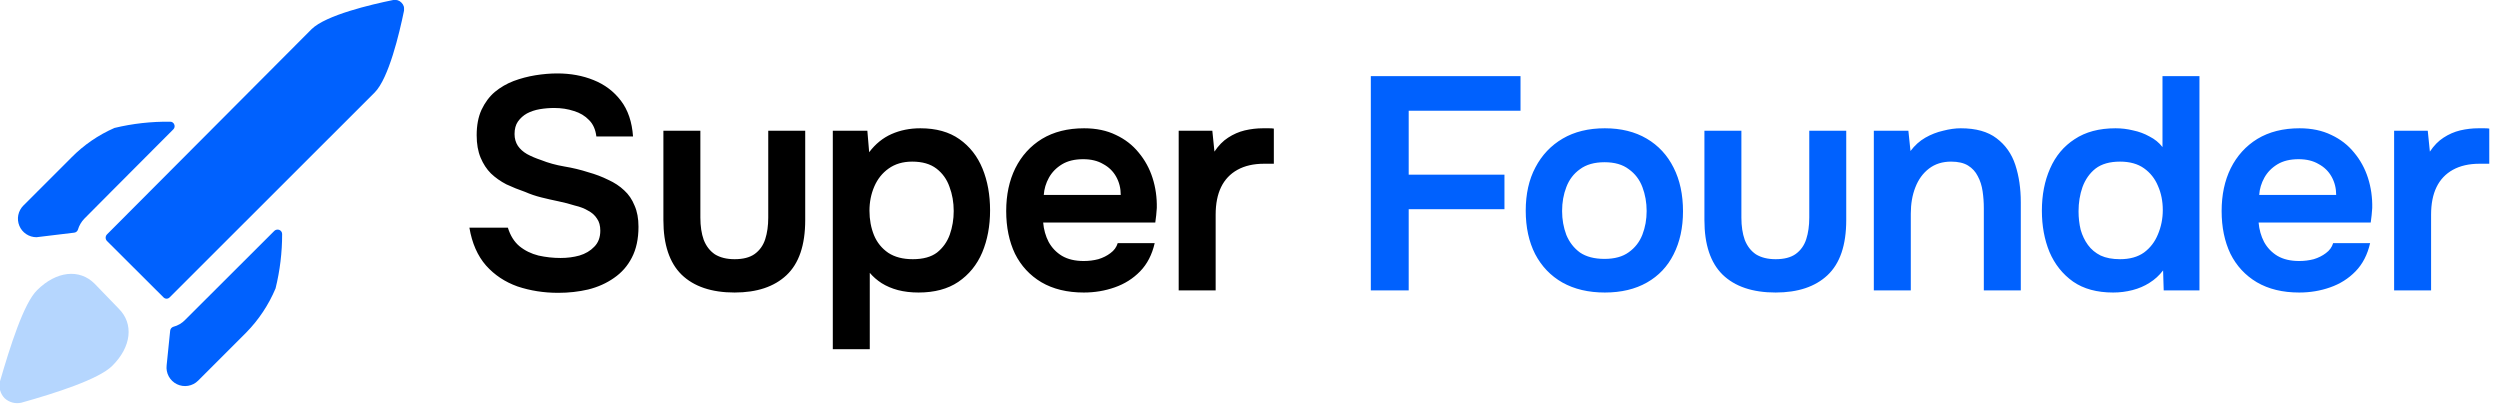
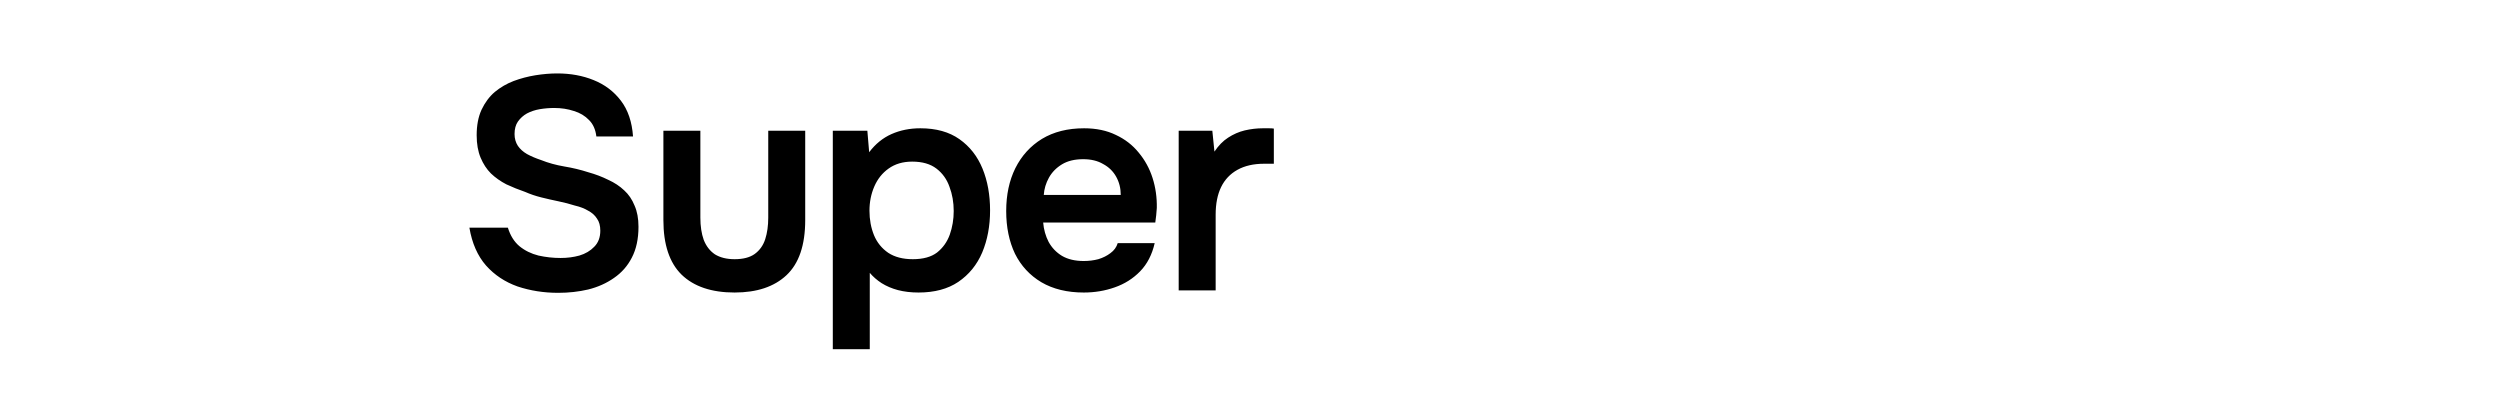
<svg xmlns="http://www.w3.org/2000/svg" fill="none" viewBox="0 0 198 32" height="32" width="198">
  <g clip-path="url(#clip0_325_1061)">
-     <path fill="#0061FE" d="M14.665 25.333C14.411 25.599 14.087 25.788 13.732 25.88C13.664 25.901 13.604 25.941 13.559 25.995C13.514 26.05 13.486 26.116 13.478 26.187L13.198 28.933C13.161 29.236 13.22 29.543 13.366 29.811C13.512 30.079 13.738 30.295 14.012 30.429C14.287 30.562 14.596 30.607 14.897 30.556C15.198 30.506 15.476 30.363 15.691 30.147L19.505 26.333C20.492 25.326 21.279 24.14 21.825 22.84C22.172 21.435 22.347 19.994 22.345 18.547C22.348 18.476 22.328 18.406 22.29 18.346C22.252 18.287 22.197 18.24 22.131 18.213C22.066 18.185 21.993 18.176 21.922 18.188C21.851 18.199 21.785 18.232 21.732 18.28L14.665 25.333Z" />
    <path fill="#0061FE" d="M6.666 17.333C6.666 17.333 10.026 13.947 13.732 10.24C13.781 10.19 13.814 10.126 13.826 10.057C13.838 9.988 13.828 9.917 13.799 9.853C13.774 9.787 13.727 9.73 13.668 9.692C13.607 9.653 13.537 9.635 13.466 9.64C11.984 9.62 10.506 9.786 9.066 10.133C7.789 10.691 6.63 11.487 5.652 12.48L1.852 16.28C1.646 16.485 1.506 16.747 1.448 17.032C1.391 17.317 1.42 17.613 1.532 17.882C1.643 18.151 1.832 18.38 2.075 18.541C2.317 18.702 2.602 18.788 2.892 18.787L5.879 18.427C5.946 18.419 6.009 18.393 6.061 18.35C6.114 18.308 6.152 18.251 6.172 18.187C6.267 17.867 6.436 17.575 6.666 17.333Z" />
    <path fill="#B5D6FE" d="M7.492 22.467C6.292 21.267 4.466 21.467 2.946 22.973C1.879 24 0.786 27.493 -0.001 30.2C-0.057 30.434 -0.054 30.68 0.009 30.913C0.072 31.145 0.192 31.359 0.359 31.533C0.535 31.698 0.748 31.817 0.981 31.88C1.213 31.943 1.458 31.947 1.692 31.893C4.359 31.147 7.826 30.04 8.892 28.973C10.412 27.467 10.612 25.64 9.399 24.44L7.492 22.467Z" />
-     <path fill="#0061FE" d="M31.146 -4.69517e-05C29.373 0.36 25.813 1.2 24.68 2.307L8.466 18.573C8.403 18.642 8.367 18.733 8.367 18.827C8.367 18.921 8.403 19.011 8.466 19.08L12.946 23.547C12.977 23.581 13.016 23.608 13.058 23.627C13.101 23.646 13.146 23.656 13.193 23.656C13.239 23.656 13.285 23.646 13.328 23.627C13.37 23.608 13.408 23.581 13.44 23.547L29.68 7.32C30.786 6.2 31.626 2.667 32 0.84C32.021 0.727 32.014 0.611 31.979 0.501C31.944 0.392 31.882 0.293 31.8 0.213C31.718 0.125 31.615 0.059 31.501 0.022C31.386 -0.015 31.264 -0.023 31.146 -4.69517e-05Z" />
+     <path fill="#0061FE" d="M31.146 -4.69517e-05C29.373 0.36 25.813 1.2 24.68 2.307L8.466 18.573C8.403 18.642 8.367 18.733 8.367 18.827C8.367 18.921 8.403 19.011 8.466 19.08L12.946 23.547C12.977 23.581 13.016 23.608 13.058 23.627C13.101 23.646 13.146 23.656 13.193 23.656C13.239 23.656 13.285 23.646 13.328 23.627C13.37 23.608 13.408 23.581 13.44 23.547L29.68 7.32C30.786 6.2 31.626 2.667 32 0.84C32.021 0.727 32.014 0.611 31.979 0.501C31.944 0.392 31.882 0.293 31.8 0.213C31.386 -0.015 31.264 -0.023 31.146 -4.69517e-05Z" />
  </g>
  <path fill="black" d="M44.208 23.192C43.072 23.192 42 23.024 40.992 22.688C40 22.336 39.168 21.784 38.496 21.032C37.824 20.264 37.384 19.264 37.176 18.032H40.224C40.416 18.656 40.72 19.144 41.136 19.496C41.568 19.848 42.072 20.096 42.648 20.24C43.224 20.368 43.808 20.432 44.4 20.432C44.928 20.432 45.424 20.368 45.888 20.24C46.368 20.096 46.76 19.864 47.064 19.544C47.384 19.224 47.544 18.8 47.544 18.272C47.544 17.872 47.456 17.552 47.28 17.312C47.12 17.056 46.888 16.848 46.584 16.688C46.296 16.512 45.944 16.376 45.528 16.28C45.128 16.152 44.696 16.04 44.232 15.944C43.768 15.848 43.312 15.744 42.864 15.632C42.416 15.52 41.992 15.376 41.592 15.2C41.08 15.024 40.584 14.824 40.104 14.6C39.64 14.36 39.232 14.072 38.88 13.736C38.544 13.4 38.272 12.984 38.064 12.488C37.856 11.992 37.752 11.4 37.752 10.712C37.752 9.928 37.88 9.256 38.136 8.696C38.408 8.12 38.76 7.648 39.192 7.28C39.64 6.912 40.136 6.624 40.68 6.416C41.24 6.208 41.816 6.056 42.408 5.96C43.016 5.864 43.592 5.816 44.136 5.816C45.192 5.816 46.152 5.992 47.016 6.344C47.896 6.696 48.616 7.24 49.176 7.976C49.736 8.712 50.056 9.656 50.136 10.808H47.232C47.168 10.264 46.976 9.832 46.656 9.512C46.336 9.176 45.936 8.936 45.456 8.792C44.976 8.632 44.456 8.552 43.896 8.552C43.512 8.552 43.128 8.584 42.744 8.648C42.376 8.712 42.04 8.824 41.736 8.984C41.448 9.144 41.208 9.36 41.016 9.632C40.84 9.888 40.752 10.216 40.752 10.616C40.752 10.968 40.84 11.28 41.016 11.552C41.192 11.808 41.432 12.024 41.736 12.2C42.056 12.376 42.432 12.536 42.864 12.68C43.424 12.904 44.032 13.072 44.688 13.184C45.36 13.296 45.992 13.448 46.584 13.64C47.16 13.8 47.688 14 48.168 14.24C48.664 14.464 49.088 14.744 49.44 15.08C49.792 15.4 50.064 15.8 50.256 16.28C50.464 16.744 50.568 17.304 50.568 17.96C50.568 18.92 50.392 19.736 50.04 20.408C49.704 21.064 49.232 21.6 48.624 22.016C48.032 22.432 47.352 22.736 46.584 22.928C45.832 23.104 45.04 23.192 44.208 23.192ZM58.181 23.168C56.357 23.168 54.957 22.696 53.981 21.752C53.021 20.808 52.541 19.368 52.541 17.432V10.352H55.469V17.24C55.469 17.912 55.557 18.496 55.733 18.992C55.925 19.488 56.221 19.872 56.621 20.144C57.037 20.4 57.557 20.528 58.181 20.528C58.853 20.528 59.381 20.392 59.765 20.12C60.165 19.832 60.445 19.44 60.605 18.944C60.765 18.448 60.845 17.88 60.845 17.24V10.352H63.773V17.432C63.773 19.416 63.277 20.872 62.285 21.8C61.309 22.712 59.941 23.168 58.181 23.168ZM65.958 27.656V10.352H68.694L68.838 12.056C69.334 11.4 69.926 10.92 70.614 10.616C71.302 10.312 72.062 10.16 72.894 10.16C74.142 10.16 75.174 10.448 75.99 11.024C76.806 11.6 77.414 12.376 77.814 13.352C78.214 14.328 78.414 15.432 78.414 16.664C78.414 17.896 78.206 19.008 77.79 20C77.374 20.976 76.742 21.752 75.894 22.328C75.062 22.888 74.014 23.168 72.75 23.168C72.158 23.168 71.614 23.104 71.118 22.976C70.638 22.848 70.206 22.664 69.822 22.424C69.454 22.184 69.142 21.912 68.886 21.608V27.656H65.958ZM72.294 20.528C73.11 20.528 73.75 20.352 74.214 20C74.678 19.632 75.014 19.16 75.222 18.584C75.43 17.992 75.534 17.368 75.534 16.712C75.534 16.024 75.422 15.384 75.198 14.792C74.99 14.2 74.646 13.72 74.166 13.352C73.686 12.984 73.046 12.8 72.246 12.8C71.51 12.8 70.886 12.984 70.374 13.352C69.878 13.704 69.502 14.176 69.246 14.768C68.99 15.36 68.862 16 68.862 16.688C68.862 17.392 68.982 18.04 69.222 18.632C69.462 19.208 69.838 19.672 70.35 20.024C70.862 20.36 71.51 20.528 72.294 20.528ZM85.835 23.168C84.523 23.168 83.403 22.896 82.475 22.352C81.563 21.808 80.867 21.056 80.387 20.096C79.923 19.12 79.691 17.992 79.691 16.712C79.691 15.432 79.931 14.304 80.411 13.328C80.907 12.336 81.611 11.56 82.523 11C83.451 10.44 84.563 10.16 85.859 10.16C86.819 10.16 87.659 10.336 88.379 10.688C89.099 11.024 89.699 11.488 90.179 12.08C90.675 12.672 91.043 13.344 91.283 14.096C91.523 14.848 91.635 15.64 91.619 16.472C91.603 16.664 91.587 16.856 91.571 17.048C91.555 17.224 91.531 17.416 91.499 17.624H82.619C82.667 18.184 82.811 18.696 83.051 19.16C83.307 19.624 83.659 19.992 84.107 20.264C84.571 20.536 85.147 20.672 85.835 20.672C86.235 20.672 86.619 20.624 86.987 20.528C87.355 20.416 87.675 20.256 87.947 20.048C88.235 19.84 88.427 19.576 88.523 19.256H91.451C91.243 20.168 90.859 20.912 90.299 21.488C89.739 22.064 89.067 22.488 88.283 22.76C87.515 23.032 86.699 23.168 85.835 23.168ZM82.667 15.44H88.763C88.763 14.912 88.643 14.432 88.403 14C88.163 13.568 87.819 13.232 87.371 12.992C86.939 12.736 86.411 12.608 85.787 12.608C85.115 12.608 84.555 12.744 84.107 13.016C83.659 13.288 83.315 13.64 83.075 14.072C82.835 14.504 82.699 14.96 82.667 15.44ZM93.352 23V10.352H96.016L96.184 12.008C96.504 11.528 96.864 11.16 97.264 10.904C97.68 10.632 98.12 10.44 98.584 10.328C99.064 10.216 99.544 10.16 100.024 10.16C100.2 10.16 100.36 10.16 100.504 10.16C100.664 10.16 100.792 10.168 100.888 10.184V12.968H100.12C99.288 12.968 98.584 13.128 98.008 13.448C97.432 13.768 97 14.224 96.712 14.816C96.424 15.408 96.28 16.136 96.28 17V23H93.352Z" />
-   <path fill="#0061FE" d="M108.569 23V6.032H120.425V8.768H111.569V13.832H119.153V16.568H111.569V23H108.569ZM127.102 23.168C125.806 23.168 124.686 22.904 123.742 22.376C122.814 21.848 122.094 21.096 121.582 20.12C121.086 19.144 120.838 18 120.838 16.688C120.838 15.36 121.094 14.216 121.606 13.256C122.118 12.28 122.838 11.52 123.766 10.976C124.694 10.432 125.806 10.16 127.102 10.16C128.382 10.16 129.486 10.432 130.414 10.976C131.342 11.52 132.054 12.288 132.55 13.28C133.046 14.256 133.294 15.408 133.294 16.736C133.294 18.032 133.046 19.168 132.55 20.144C132.07 21.104 131.366 21.848 130.438 22.376C129.51 22.904 128.398 23.168 127.102 23.168ZM127.078 20.504C127.878 20.504 128.518 20.328 128.998 19.976C129.494 19.624 129.854 19.16 130.078 18.584C130.302 18.008 130.414 17.384 130.414 16.712C130.414 16.04 130.302 15.408 130.078 14.816C129.854 14.224 129.494 13.752 128.998 13.4C128.518 13.032 127.878 12.848 127.078 12.848C126.278 12.848 125.63 13.032 125.134 13.4C124.638 13.752 124.278 14.224 124.054 14.816C123.83 15.392 123.718 16.024 123.718 16.712C123.718 17.384 123.83 18.016 124.054 18.608C124.294 19.184 124.654 19.648 125.134 20C125.63 20.336 126.278 20.504 127.078 20.504ZM140.63 23.168C138.806 23.168 137.406 22.696 136.43 21.752C135.47 20.808 134.99 19.368 134.99 17.432V10.352H137.918V17.24C137.918 17.912 138.006 18.496 138.182 18.992C138.374 19.488 138.67 19.872 139.07 20.144C139.486 20.4 140.006 20.528 140.63 20.528C141.302 20.528 141.83 20.392 142.214 20.12C142.614 19.832 142.894 19.44 143.054 18.944C143.214 18.448 143.294 17.88 143.294 17.24V10.352H146.222V17.432C146.222 19.416 145.726 20.872 144.734 21.8C143.758 22.712 142.39 23.168 140.63 23.168ZM148.407 23V10.352H151.143L151.311 11.96C151.647 11.512 152.039 11.16 152.487 10.904C152.935 10.648 153.407 10.464 153.903 10.352C154.399 10.224 154.863 10.16 155.295 10.16C156.495 10.16 157.439 10.424 158.127 10.952C158.831 11.48 159.327 12.184 159.615 13.064C159.903 13.944 160.047 14.928 160.047 16.016V23H157.119V16.496C157.119 16.032 157.087 15.584 157.023 15.152C156.959 14.704 156.831 14.304 156.639 13.952C156.463 13.6 156.207 13.32 155.871 13.112C155.535 12.904 155.087 12.8 154.527 12.8C153.839 12.8 153.255 12.984 152.775 13.352C152.295 13.72 151.935 14.216 151.695 14.84C151.455 15.448 151.335 16.144 151.335 16.928V23H148.407ZM167.357 23.168C166.077 23.168 165.021 22.88 164.189 22.304C163.357 21.712 162.733 20.928 162.317 19.952C161.917 18.976 161.717 17.888 161.717 16.688C161.717 15.44 161.933 14.328 162.365 13.352C162.797 12.36 163.445 11.584 164.309 11.024C165.173 10.448 166.253 10.16 167.549 10.16C168.029 10.16 168.493 10.216 168.941 10.328C169.405 10.424 169.837 10.584 170.237 10.808C170.653 11.016 170.997 11.296 171.269 11.648V6.032H174.197V23H171.365L171.317 21.416C171.013 21.816 170.653 22.144 170.237 22.4C169.837 22.656 169.389 22.848 168.893 22.976C168.397 23.104 167.885 23.168 167.357 23.168ZM167.909 20.528C168.677 20.528 169.309 20.352 169.805 20C170.301 19.632 170.669 19.152 170.909 18.56C171.165 17.952 171.293 17.312 171.293 16.64C171.293 15.936 171.165 15.296 170.909 14.72C170.669 14.144 170.301 13.68 169.805 13.328C169.309 12.976 168.677 12.8 167.909 12.8C167.093 12.8 166.445 12.984 165.965 13.352C165.501 13.72 165.157 14.208 164.933 14.816C164.725 15.408 164.621 16.048 164.621 16.736C164.621 17.248 164.677 17.736 164.789 18.2C164.917 18.648 165.109 19.048 165.365 19.4C165.621 19.752 165.957 20.032 166.373 20.24C166.789 20.432 167.301 20.528 167.909 20.528ZM182.097 23.168C180.785 23.168 179.665 22.896 178.737 22.352C177.825 21.808 177.129 21.056 176.649 20.096C176.185 19.12 175.953 17.992 175.953 16.712C175.953 15.432 176.193 14.304 176.673 13.328C177.169 12.336 177.873 11.56 178.785 11C179.713 10.44 180.825 10.16 182.121 10.16C183.081 10.16 183.921 10.336 184.641 10.688C185.361 11.024 185.961 11.488 186.441 12.08C186.937 12.672 187.305 13.344 187.545 14.096C187.785 14.848 187.897 15.64 187.881 16.472C187.865 16.664 187.849 16.856 187.833 17.048C187.817 17.224 187.793 17.416 187.761 17.624H178.881C178.929 18.184 179.073 18.696 179.313 19.16C179.569 19.624 179.921 19.992 180.369 20.264C180.833 20.536 181.409 20.672 182.097 20.672C182.497 20.672 182.881 20.624 183.249 20.528C183.617 20.416 183.937 20.256 184.209 20.048C184.497 19.84 184.689 19.576 184.785 19.256H187.713C187.505 20.168 187.121 20.912 186.561 21.488C186.001 22.064 185.329 22.488 184.545 22.76C183.777 23.032 182.961 23.168 182.097 23.168ZM178.929 15.44H185.025C185.025 14.912 184.905 14.432 184.665 14C184.425 13.568 184.081 13.232 183.633 12.992C183.201 12.736 182.673 12.608 182.049 12.608C181.377 12.608 180.817 12.744 180.369 13.016C179.921 13.288 179.577 13.64 179.337 14.072C179.097 14.504 178.961 14.96 178.929 15.44ZM189.614 23V10.352H192.278L192.446 12.008C192.766 11.528 193.126 11.16 193.526 10.904C193.942 10.632 194.382 10.44 194.846 10.328C195.326 10.216 195.806 10.16 196.286 10.16C196.462 10.16 196.622 10.16 196.766 10.16C196.926 10.16 197.054 10.168 197.15 10.184V12.968H196.382C195.55 12.968 194.846 13.128 194.27 13.448C193.694 13.768 193.262 14.224 192.974 14.816C192.686 15.408 192.542 16.136 192.542 17V23H189.614Z" />
  <defs>
    <clipPath id="clip0_325_1061">
-       <rect fill="white" height="32" width="32" />
-     </clipPath>
+       </clipPath>
  </defs>
</svg>